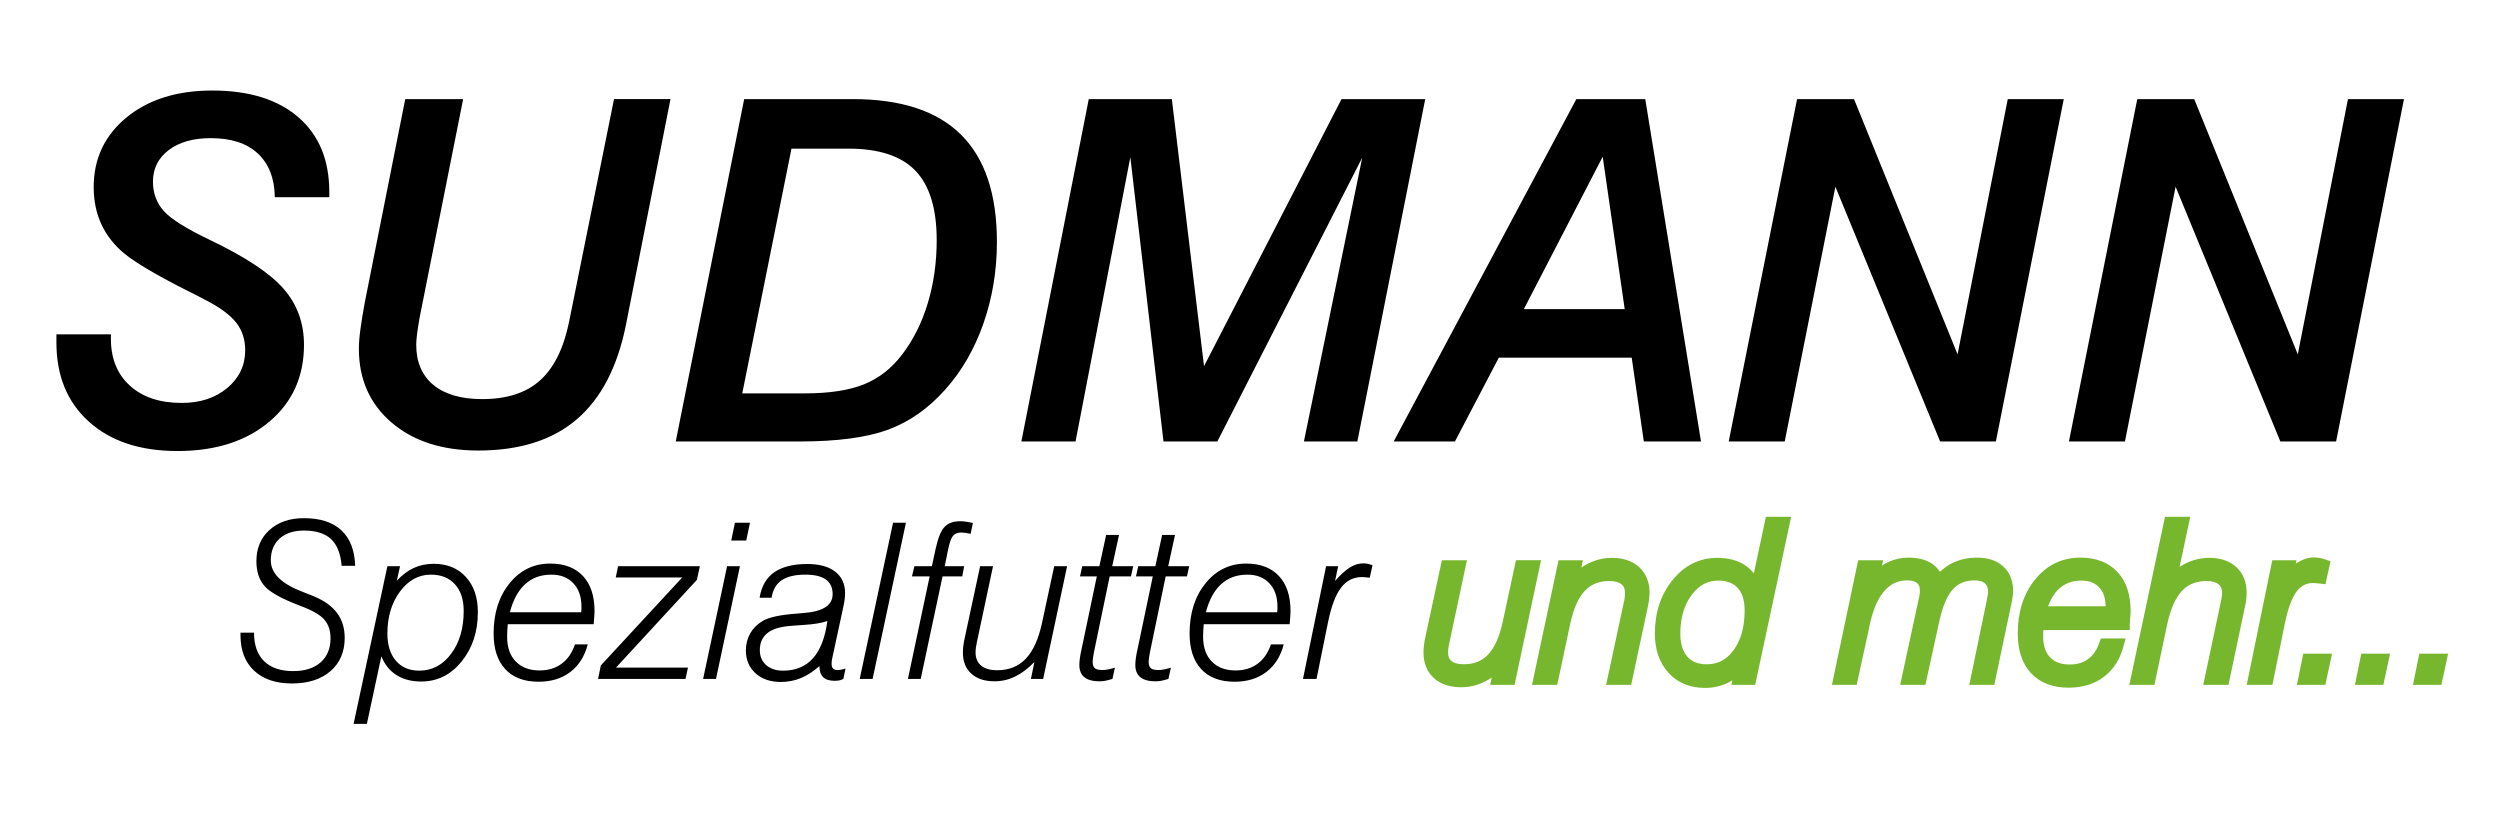
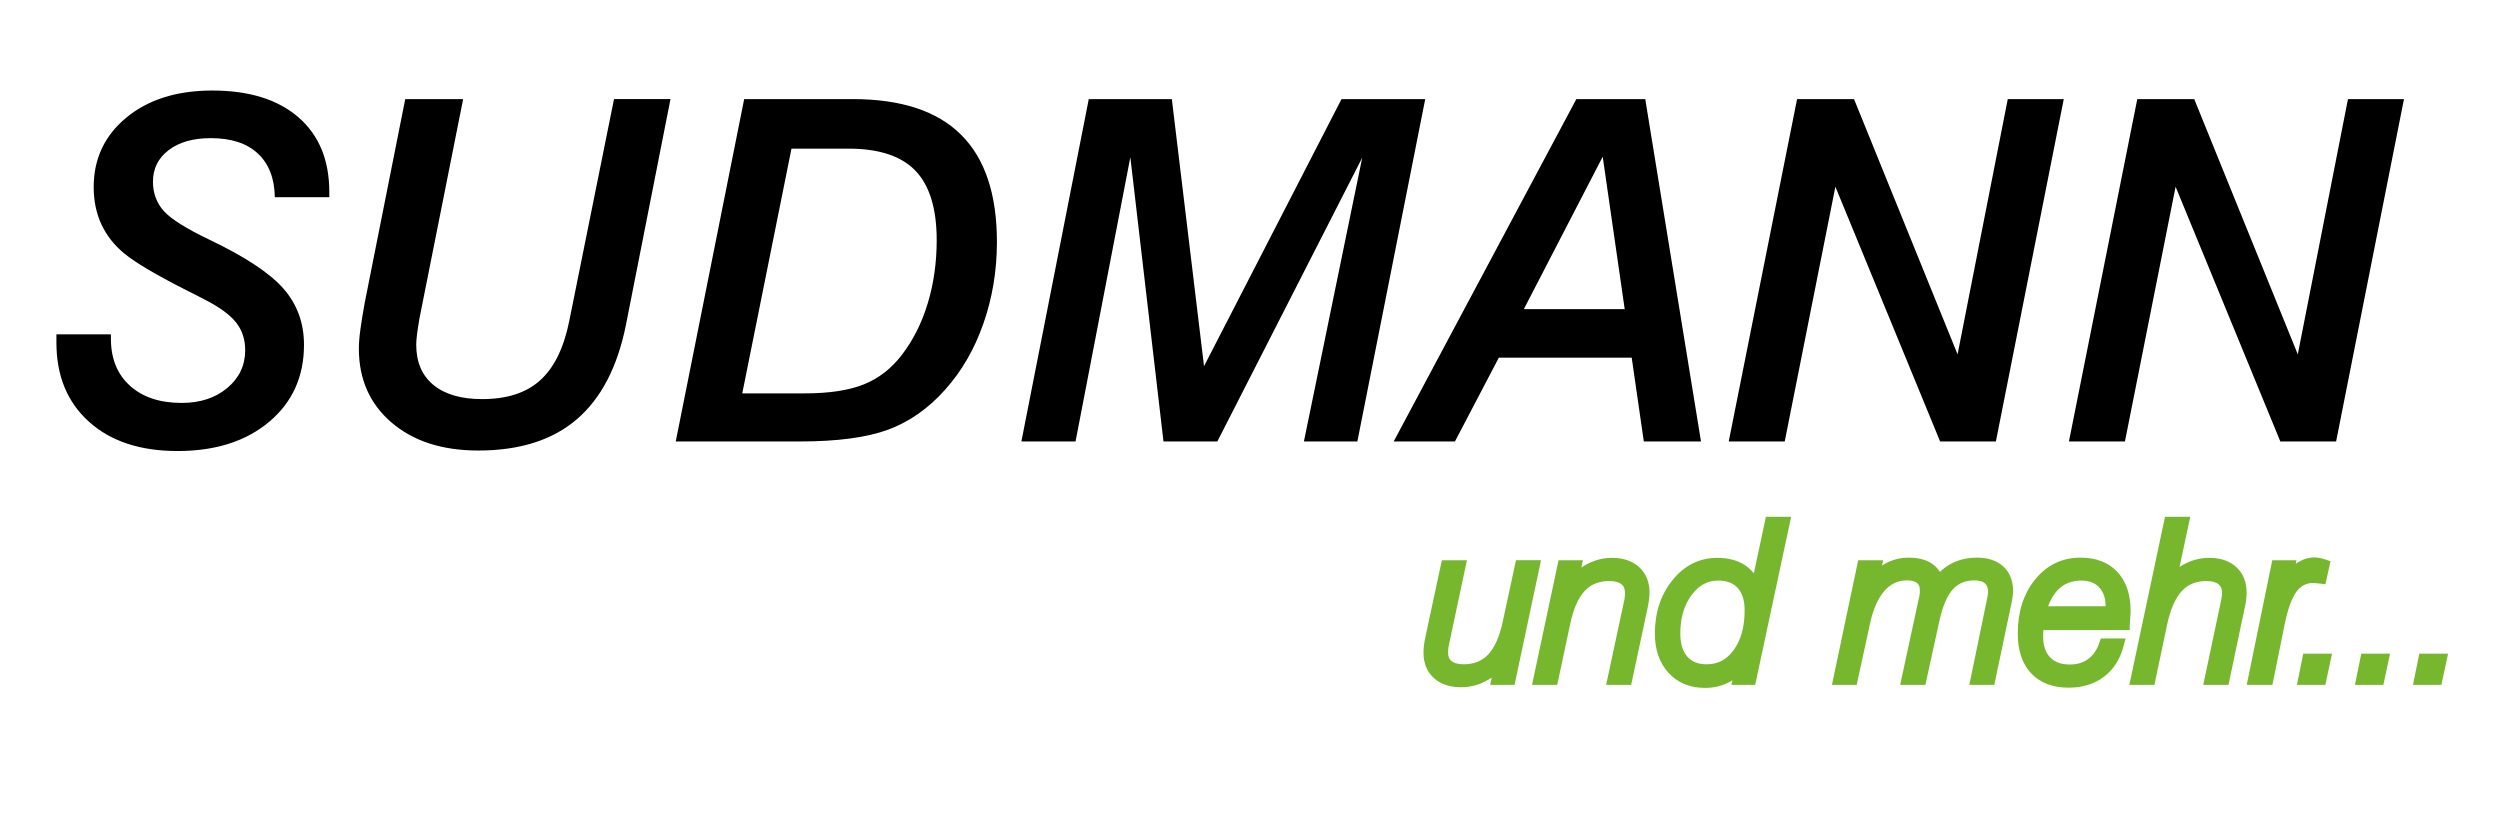
<svg xmlns="http://www.w3.org/2000/svg" version="1.0" id="Ebene_1" x="0px" y="0px" width="300px" height="100px" viewBox="0 0 300 100" enable-background="new 0 0 300 100" xml:space="preserve">
  <g>
    <path d="M39.518,23.664H32.98c-0.038-2.267-0.717-4.019-2.046-5.248c-1.319-1.229-3.202-1.838-5.639-1.838   c-2.113,0-3.795,0.476-5.057,1.438c-1.252,0.953-1.883,2.22-1.883,3.781c0,1.372,0.43,2.543,1.291,3.515   c0.86,0.962,2.686,2.114,5.496,3.457c4.292,2.048,7.255,4.009,8.89,5.886c1.635,1.876,2.447,4.114,2.447,6.724   c0,3.81-1.386,6.886-4.167,9.229c-2.782,2.344-6.453,3.515-11.012,3.515c-4.474,0-8.02-1.171-10.62-3.515   c-2.609-2.343-3.91-5.514-3.91-9.514v-0.972h6.539v0.534c0,2.381,0.765,4.257,2.284,5.628c1.52,1.381,3.594,2.067,6.204,2.067   c2.227,0,4.053-0.6,5.486-1.8c1.425-1.2,2.141-2.705,2.141-4.534c0-1.285-0.363-2.39-1.089-3.313   c-0.736-0.934-2.007-1.867-3.843-2.791c-0.526-0.286-1.291-0.676-2.294-1.172c-3.518-1.791-5.927-3.219-7.227-4.276   c-1.233-1-2.16-2.181-2.791-3.515c-0.622-1.343-0.937-2.838-0.937-4.495c0-3.41,1.31-6.19,3.929-8.353   c2.629-2.162,6.061-3.238,10.295-3.238c4.426,0,7.867,1.067,10.343,3.21c2.476,2.143,3.708,5.143,3.708,8.981V23.664L39.518,23.664   z M48.628,11.892h6.949l-5.238,26.295c-0.153,0.876-0.249,1.543-0.306,2.01s-0.086,0.857-0.086,1.171   c0,2.076,0.688,3.686,2.055,4.819c1.376,1.134,3.326,1.705,5.869,1.705c2.963,0,5.286-0.753,6.949-2.257   c1.672-1.505,2.839-3.876,3.489-7.114l5.372-26.629h6.777l-5.343,27.077c-1.014,5.057-2.973,8.838-5.898,11.343   c-2.916,2.505-6.863,3.752-11.824,3.752c-4.331,0-7.8-1.123-10.41-3.361c-2.609-2.238-3.919-5.191-3.919-8.857   c0-0.638,0.057-1.409,0.182-2.314c0.124-0.914,0.296-1.971,0.516-3.181L48.628,11.892L48.628,11.892z M94.978,17.835l-5.907,29.372   h7.456c2.963,0,5.343-0.362,7.121-1.076c1.788-0.714,3.317-1.895,4.579-3.552c1.348-1.752,2.38-3.8,3.097-6.162   c0.717-2.362,1.08-4.895,1.08-7.59c0-3.791-0.851-6.572-2.552-8.343c-1.692-1.762-4.378-2.647-8.039-2.647H94.978L94.978,17.835z    M89.3,11.892h13.019c5.802,0,10.132,1.419,13,4.267c2.877,2.847,4.311,7.143,4.311,12.886c0,3.438-0.545,6.705-1.625,9.79   c-1.081,3.086-2.61,5.724-4.588,7.924c-1.998,2.248-4.273,3.847-6.834,4.8c-2.571,0.943-6.108,1.418-10.62,1.418H81.089   L89.3,11.892L89.3,11.892z M122.565,52.978l8.087-41.085h9.969l3.862,32.048l16.499-32.048h10.046l-8.145,41.085h-6.414   l6.998-34.057L146.08,52.978h-6.462l-3.977-34.114l-6.576,34.114H122.565L122.565,52.978z M192.325,18.807l-9.463,18.286h12.102   L192.325,18.807L192.325,18.807z M189.161,11.892h8.269l6.69,41.085h-6.862l-1.453-10.057H179.86l-5.267,10.057h-7.351   L189.161,11.892L189.161,11.892z M215.649,11.892h6.834l12.426,30.629l6.022-30.629h6.72l-8.145,41.085h-6.691l-12.569-30.571   l-6.079,30.571h-6.72L215.649,11.892L215.649,11.892z M256.473,11.892h6.835l12.427,30.629l6.021-30.629h6.721l-8.145,41.085   h-6.691l-12.569-30.571l-6.079,30.571h-6.721L256.473,11.892L256.473,11.892z" />
-     <path d="M28.859,75.923h1.622c0,1.484,0.406,2.623,1.212,3.418c0.812,0.795,1.976,1.191,3.501,1.191   c1.395,0,2.49-0.353,3.283-1.053c0.789-0.699,1.186-1.66,1.186-2.879c0-0.926-0.249-1.678-0.746-2.246   c-0.501-0.574-1.448-1.121-2.843-1.639c-2.241-0.848-3.689-1.646-4.334-2.394c-0.65-0.743-0.972-1.738-0.972-2.976   c0-1.551,0.523-2.803,1.565-3.745c1.046-0.946,2.424-1.421,4.138-1.421c1.949,0,3.448,0.487,4.491,1.456   c1.046,0.974,1.596,2.39,1.657,4.258h-1.622c-0.118-1.451-0.545-2.521-1.273-3.202s-1.813-1.025-3.252-1.025   c-1.234,0-2.207,0.322-2.917,0.96c-0.707,0.644-1.06,1.512-1.06,2.615c0,1.547,1.256,2.798,3.767,3.758   c0.597,0.226,1.06,0.409,1.382,0.548c1.26,0.525,2.197,1.193,2.804,2.016c0.61,0.816,0.915,1.812,0.915,2.984   c0,1.668-0.566,2.998-1.705,3.988c-1.138,0.986-2.682,1.48-4.63,1.48c-1.932,0-3.444-0.512-4.535-1.533   c-1.09-1.021-1.635-2.441-1.635-4.252V75.923L28.859,75.923z M51.711,68.958c-1.483,0-2.721,0.682-3.724,2.042   c-0.998,1.364-1.5,3.036-1.5,5.022c0,1.385,0.34,2.471,1.02,3.267c0.685,0.795,1.613,1.19,2.799,1.19   c1.539,0,2.817-0.674,3.824-2.016c1.007-1.347,1.513-3.063,1.513-5.152c0-1.355-0.349-2.424-1.046-3.193   C53.899,69.345,52.936,68.958,51.711,68.958L51.711,68.958z M42.432,86.865l4.055-18.924h1.521l-0.393,1.743   c0.654-0.7,1.343-1.209,2.058-1.539c0.72-0.326,1.509-0.49,2.359-0.49c1.618,0,2.908,0.525,3.868,1.576   c0.963,1.052,1.443,2.464,1.443,4.228c0,2.341-0.65,4.313-1.949,5.917c-1.295,1.603-2.917,2.406-4.857,2.406   c-1.155,0-2.141-0.256-2.956-0.769c-0.811-0.513-1.417-1.265-1.818-2.255l-1.739,8.106H42.432L42.432,86.865z M61.185,73.468h8.563   c0.009-0.109,0.018-0.213,0.022-0.313c0.004-0.096,0.004-0.218,0.004-0.361c0-1.182-0.323-2.115-0.973-2.802   c-0.646-0.69-1.526-1.034-2.642-1.034c-1.256,0-2.298,0.379-3.135,1.135C62.192,70.849,61.578,71.974,61.185,73.468L61.185,73.468z    M68.994,77.325h1.535c-0.375,1.438-1.072,2.546-2.097,3.319c-1.02,0.777-2.289,1.163-3.806,1.163   c-1.731,0-3.061-0.502-3.994-1.507c-0.933-1.007-1.399-2.433-1.399-4.282c0-2.447,0.641-4.453,1.918-6.026   c1.277-1.577,2.904-2.363,4.879-2.363c1.688,0,2.995,0.495,3.924,1.489c0.929,0.996,1.391,2.399,1.391,4.215   c0,0.23-0.026,0.647-0.079,1.251c-0.013,0.144-0.021,0.247-0.021,0.317H60.933c-0.026,0.295-0.048,0.569-0.062,0.821   c-0.013,0.252-0.017,0.481-0.017,0.694c0,1.256,0.344,2.242,1.033,2.959c0.693,0.717,1.648,1.077,2.864,1.077   c1.034,0,1.91-0.266,2.638-0.8C68.118,79.12,68.654,78.341,68.994,77.325L68.994,77.325z M71.767,81.47l0.332-1.615l9.767-10.558   h-7.975l0.279-1.355h9.814l-0.357,1.642l-9.71,10.531h8.638l-0.296,1.355H71.767L71.767,81.47z M87.747,64.866l0.445-2.138h1.805   l-0.449,2.138H87.747L87.747,64.866z M84.373,81.47l2.877-13.528h1.543L85.92,81.47H84.373L84.373,81.47z M98.329,79.932   c-0.737,0.651-1.482,1.13-2.228,1.438c-0.745,0.309-1.547,0.465-2.407,0.465c-1.26,0-2.276-0.349-3.039-1.047   c-0.767-0.7-1.151-1.611-1.151-2.729c0-0.756,0.174-1.438,0.519-2.047c0.345-0.611,0.846-1.111,1.5-1.498   c0.75-0.452,2.154-0.748,4.216-0.891c0.1-0.009,0.183-0.018,0.244-0.026c0.109-0.009,0.271-0.021,0.484-0.039   c2.297-0.178,3.449-0.93,3.449-2.255c0-0.781-0.271-1.368-0.811-1.759c-0.541-0.392-1.36-0.587-2.463-0.587   c-1.234,0-2.18,0.227-2.843,0.674c-0.659,0.452-1.064,1.15-1.208,2.094h-1.438c0.213-1.359,0.793-2.376,1.744-3.046   c0.951-0.665,2.28-0.999,3.99-0.999c1.43,0,2.542,0.305,3.335,0.917c0.789,0.612,1.186,1.473,1.186,2.576   c0,0.222-0.017,0.469-0.052,0.747c-0.03,0.278-0.083,0.568-0.152,0.873l-1.339,6.208c-0.026,0.104-0.043,0.208-0.057,0.313   c-0.013,0.108-0.017,0.226-0.017,0.365c0,0.235,0.057,0.417,0.17,0.538c0.113,0.122,0.284,0.184,0.506,0.184   c0.17,0,0.336-0.013,0.497-0.045c0.161-0.029,0.327-0.073,0.497-0.133l-0.257,1.246c-0.153,0.082-0.314,0.143-0.484,0.178   c-0.17,0.031-0.366,0.048-0.589,0.048c-0.602,0-1.055-0.144-1.352-0.438C98.482,80.966,98.329,80.522,98.329,79.932L98.329,79.932z    M99.289,74.515c-0.654,0.243-1.613,0.404-2.878,0.478c-1.264,0.069-2.145,0.157-2.638,0.261c-0.854,0.169-1.5,0.482-1.936,0.947   c-0.44,0.461-0.658,1.064-0.658,1.812s0.252,1.342,0.759,1.794c0.51,0.447,1.181,0.674,2.027,0.674   c1.504,0,2.703-0.496,3.588-1.481C98.438,78.007,99.018,76.513,99.289,74.515L99.289,74.515z M103.165,81.47l4.002-18.741h1.544   l-3.999,18.741H103.165L103.165,81.47z M108.951,81.47l2.607-12.303h-2.124l0.296-1.226h2.097l0.445-2.063   c0.284-1.316,0.641-2.197,1.073-2.649c0.436-0.456,1.064-0.683,1.879-0.683c0.205,0,0.432,0.018,0.68,0.053   c0.245,0.029,0.528,0.086,0.842,0.165l-0.27,1.29c-0.245-0.053-0.462-0.087-0.646-0.113s-0.332-0.039-0.454-0.039   c-0.44,0-0.776,0.121-0.994,0.37c-0.222,0.247-0.423,0.79-0.602,1.634l-0.41,2.036h2.329l-0.231,1.226h-2.363l-2.621,12.303   H108.951L108.951,81.47z M128.052,67.941l-2.873,13.528h-1.47l0.419-2.033c-0.746,0.777-1.518,1.36-2.302,1.742   c-0.789,0.387-1.618,0.578-2.485,0.578c-1.182,0-2.11-0.305-2.786-0.917c-0.671-0.608-1.007-1.45-1.007-2.528   c0-0.243,0.013-0.5,0.044-0.761c0.03-0.265,0.074-0.533,0.135-0.815l1.888-8.794h1.548l-1.918,9.023   c-0.061,0.265-0.104,0.503-0.135,0.726c-0.03,0.221-0.043,0.421-0.043,0.6c0,0.687,0.222,1.216,0.671,1.585   c0.445,0.369,1.085,0.552,1.923,0.552c1.413,0,2.559-0.46,3.436-1.381c0.876-0.922,1.526-2.35,1.945-4.297l1.465-6.808H128.052   L128.052,67.941z M133.494,81.47c-0.357,0.108-0.649,0.182-0.88,0.226c-0.231,0.039-0.454,0.062-0.663,0.062   c-0.811,0-1.417-0.165-1.822-0.491c-0.406-0.325-0.606-0.813-0.606-1.464c0-0.256,0.022-0.552,0.07-0.887   c0.048-0.334,0.122-0.717,0.223-1.146l1.801-8.602H129.6l0.266-1.226h2.058l0.815-3.753h1.543l-0.815,3.753h2.516l-0.266,1.226   h-2.555l-1.893,9.123c-0.048,0.286-0.087,0.521-0.113,0.703c-0.026,0.184-0.039,0.313-0.039,0.391c0,0.383,0.087,0.647,0.257,0.796   c0.17,0.147,0.475,0.222,0.92,0.222c0.192,0,0.414-0.021,0.663-0.07c0.249-0.048,0.523-0.117,0.829-0.208L133.494,81.47   L133.494,81.47z M140.213,81.47c-0.357,0.108-0.65,0.182-0.881,0.226c-0.231,0.039-0.454,0.062-0.663,0.062   c-0.811,0-1.417-0.165-1.823-0.491c-0.405-0.325-0.606-0.813-0.606-1.464c0-0.256,0.021-0.552,0.069-0.887   c0.048-0.334,0.123-0.717,0.223-1.146l1.801-8.602h-2.014l0.266-1.226h2.058l0.815-3.753h1.543l-0.815,3.753h2.516l-0.266,1.226   h-2.555l-1.892,9.123c-0.048,0.286-0.087,0.521-0.114,0.703c-0.026,0.184-0.039,0.313-0.039,0.391c0,0.383,0.087,0.647,0.257,0.796   c0.17,0.147,0.475,0.222,0.92,0.222c0.192,0,0.414-0.021,0.663-0.07c0.249-0.048,0.523-0.117,0.829-0.208L140.213,81.47   L140.213,81.47z M144.704,73.468h8.563c0.01-0.109,0.019-0.213,0.023-0.313c0.004-0.096,0.004-0.218,0.004-0.361   c0-1.182-0.323-2.115-0.973-2.802c-0.645-0.69-1.526-1.034-2.642-1.034c-1.256,0-2.298,0.379-3.135,1.135   C145.711,70.849,145.096,71.974,144.704,73.468L144.704,73.468z M152.512,77.325h1.535c-0.375,1.438-1.072,2.546-2.098,3.319   c-1.02,0.777-2.289,1.163-3.806,1.163c-1.731,0-3.061-0.502-3.994-1.507c-0.933-1.007-1.399-2.433-1.399-4.282   c0-2.447,0.641-4.453,1.918-6.026c1.277-1.577,2.904-2.363,4.879-2.363c1.687,0,2.996,0.495,3.923,1.489   c0.93,0.996,1.392,2.399,1.392,4.215c0,0.23-0.026,0.647-0.078,1.251c-0.014,0.144-0.022,0.247-0.022,0.317h-10.312   c-0.026,0.295-0.048,0.569-0.061,0.821s-0.017,0.481-0.017,0.694c0,1.256,0.344,2.242,1.033,2.959   c0.693,0.717,1.648,1.077,2.865,1.077c1.033,0,1.91-0.266,2.638-0.8C151.636,79.12,152.172,78.341,152.512,77.325L152.512,77.325z    M156.358,81.47l2.773-13.528h1.447l-0.371,1.772c0.664-0.756,1.257-1.294,1.779-1.619c0.523-0.326,1.064-0.492,1.618-0.492   c0.17,0,0.349,0.018,0.532,0.057c0.183,0.039,0.37,0.091,0.566,0.156l-0.331,1.508c-0.231-0.026-0.415-0.043-0.558-0.053   c-0.141-0.008-0.262-0.017-0.362-0.025c-1.038,0-1.884,0.426-2.529,1.277c-0.649,0.852-1.169,2.232-1.561,4.141l-1.378,6.807   H156.358L156.358,81.47z" />
    <path fill="#76B72D" d="M184.74,68.089l-2.993,14.094h-2.923l0.18-0.871c-0.29,0.193-0.582,0.361-0.876,0.505   c-0.447,0.22-0.902,0.382-1.363,0.489c-0.471,0.109-0.949,0.163-1.436,0.163c-0.666,0-1.268-0.088-1.806-0.265   c-0.56-0.184-1.046-0.463-1.46-0.839c-0.416-0.376-0.729-0.826-0.938-1.352c-0.203-0.511-0.305-1.078-0.305-1.702   c0-0.119,0.004-0.259,0.014-0.423c0.008-0.147,0.02-0.287,0.035-0.418c0.016-0.132,0.035-0.276,0.062-0.436   c0.026-0.156,0.054-0.306,0.085-0.448l2.01-9.358h3.006l-2.102,9.884l-0.002,0.012c-0.031,0.133-0.056,0.248-0.074,0.348   c-0.02,0.106-0.036,0.21-0.051,0.313c-0.012,0.086-0.02,0.177-0.027,0.271c-0.005,0.073-0.008,0.151-0.008,0.233   c0,0.252,0.037,0.465,0.109,0.638c0.066,0.156,0.166,0.29,0.3,0.399l0.003,0.002c0.143,0.119,0.328,0.211,0.555,0.275   c0.256,0.073,0.56,0.11,0.913,0.11c0.617,0,1.169-0.099,1.653-0.293c0.476-0.191,0.897-0.48,1.266-0.866   c0.382-0.402,0.719-0.925,1.011-1.569c0.303-0.669,0.554-1.464,0.751-2.385l1.588-7.373h3.006L184.74,68.089L184.74,68.089z    M184.027,81.322l2.998-14.094h2.921l-0.178,0.873c0.281-0.189,0.566-0.355,0.855-0.498h0.002c0.452-0.221,0.91-0.386,1.374-0.495   c0.472-0.111,0.95-0.166,1.438-0.166c1.358,0,2.442,0.371,3.257,1.113l0.001-0.002c0.417,0.379,0.731,0.832,0.942,1.361   c0.205,0.512,0.309,1.082,0.309,1.707l-0.003,0.021c-0.005,0.162-0.013,0.301-0.021,0.41c-0.01,0.145-0.023,0.283-0.039,0.416   c-0.014,0.119-0.035,0.258-0.063,0.421c-0.025,0.155-0.053,0.306-0.084,0.446l-1.995,9.346h-3.005l2.111-9.857l0.009-0.033   c0.027-0.103,0.049-0.199,0.065-0.289c0.014-0.078,0.028-0.177,0.042-0.287c0.013-0.104,0.021-0.2,0.026-0.287   c0.004-0.078,0.007-0.172,0.007-0.281c0-0.252-0.036-0.465-0.108-0.638c-0.066-0.156-0.167-0.29-0.301-0.399l-0.002-0.002   c-0.143-0.119-0.328-0.211-0.555-0.275c-0.256-0.074-0.561-0.109-0.913-0.109c-0.622,0-1.175,0.098-1.661,0.293   c-0.477,0.19-0.897,0.48-1.264,0.866c-0.385,0.407-0.723,0.933-1.014,1.575c-0.301,0.668-0.551,1.464-0.748,2.387l-1.563,7.338   h-3.024L184.027,81.322L184.027,81.322z M206.172,69.671c-0.631,0-1.205,0.14-1.723,0.418c-0.532,0.287-1.017,0.723-1.453,1.309   c-0.449,0.604-0.787,1.288-1.014,2.049c-0.229,0.771-0.344,1.631-0.344,2.576c0,1.209,0.279,2.131,0.841,2.772   c0.269,0.304,0.587,0.532,0.959,0.685c0.384,0.156,0.835,0.235,1.356,0.235c0.67,0,1.271-0.139,1.8-0.413   c0.534-0.279,1.013-0.705,1.435-1.28c0.438-0.593,0.767-1.282,0.988-2.066c0.225-0.802,0.338-1.709,0.338-2.722   c0-0.607-0.073-1.137-0.219-1.586c-0.137-0.429-0.342-0.792-0.613-1.092c-0.262-0.291-0.582-0.508-0.957-0.654   C207.172,69.748,206.708,69.671,206.172,69.671L206.172,69.671z M207.879,81.642c-0.197,0.121-0.398,0.231-0.604,0.328   c-0.41,0.193-0.84,0.337-1.288,0.434c-0.446,0.096-0.908,0.145-1.384,0.145c-0.899,0-1.717-0.152-2.451-0.453   c-0.746-0.307-1.395-0.763-1.943-1.37l0.002-0.001c-0.548-0.602-0.956-1.301-1.227-2.096c-0.266-0.782-0.398-1.652-0.398-2.609   c0-1.248,0.173-2.404,0.521-3.469c0.349-1.069,0.875-2.041,1.579-2.918c0.714-0.889,1.518-1.558,2.412-2.006   c0.909-0.456,1.9-0.684,2.975-0.684c0.645,0,1.238,0.068,1.779,0.207c0.557,0.142,1.061,0.358,1.509,0.648h0.003   c0.405,0.266,0.773,0.598,1.102,1.001l1.443-6.783h3.029l-4.315,20.167h-2.85L207.879,81.642L207.879,81.642z M220.011,81.324   l2.972-14.096h3l-0.148,0.636c0.154-0.102,0.313-0.193,0.473-0.277c0.42-0.223,0.861-0.389,1.323-0.502   c0.464-0.112,0.938-0.168,1.425-0.168c0.533,0,1.027,0.055,1.477,0.164c0.471,0.114,0.887,0.288,1.246,0.519l0.003,0.003   c0.372,0.241,0.685,0.544,0.937,0.91c0.025,0.035,0.049,0.073,0.074,0.111c0.094-0.09,0.189-0.176,0.287-0.258   c0.389-0.33,0.801-0.602,1.235-0.814c0.438-0.214,0.903-0.373,1.396-0.479c0.492-0.104,1.01-0.156,1.556-0.156   c0.636,0,1.21,0.083,1.723,0.252c0.538,0.176,1.003,0.441,1.396,0.799l0.004,0.003c0.396,0.362,0.695,0.798,0.894,1.304   c0.191,0.49,0.288,1.037,0.288,1.643c0,0.105-0.006,0.223-0.016,0.35c-0.01,0.109-0.024,0.236-0.045,0.381   c-0.021,0.143-0.041,0.277-0.063,0.396c-0.021,0.115-0.049,0.252-0.086,0.417l-2.047,9.722h-2.997l2.052-9.943v-0.002   c0.041-0.197,0.072-0.355,0.096-0.482c0.024-0.129,0.045-0.253,0.064-0.365c0.015-0.092,0.025-0.174,0.033-0.244   c0.005-0.05,0.008-0.099,0.008-0.149c0-0.443-0.124-0.771-0.371-0.989l-0.004-0.003c-0.123-0.109-0.282-0.195-0.477-0.257   c-0.216-0.068-0.474-0.102-0.771-0.102c-0.555,0-1.046,0.089-1.477,0.266c-0.424,0.175-0.795,0.438-1.114,0.785l0.002,0.001   c-0.34,0.372-0.644,0.866-0.911,1.479c-0.278,0.641-0.519,1.416-0.72,2.327l-1.68,7.679h-3.029l2.24-10.37l0.01-0.041   c0.019-0.065,0.036-0.14,0.053-0.226c0.014-0.072,0.025-0.146,0.035-0.221c0.01-0.09,0.017-0.166,0.02-0.232   c0.004-0.059,0.004-0.148,0.004-0.262c0-0.217-0.029-0.398-0.088-0.542c-0.053-0.128-0.131-0.236-0.234-0.323   c-0.117-0.098-0.268-0.174-0.451-0.229c-0.209-0.062-0.46-0.092-0.756-0.092c-0.539,0-1.029,0.1-1.47,0.302   c-0.446,0.204-0.856,0.515-1.228,0.933v0.002c-0.391,0.439-0.732,0.984-1.023,1.635c-0.299,0.67-0.546,1.455-0.738,2.354v0.004   l-1.592,7.309h-2.969L220.011,81.324L220.011,81.324z M245.769,72.755h6.904c-0.003-0.501-0.069-0.939-0.2-1.316   c-0.128-0.368-0.32-0.688-0.576-0.959l-0.003-0.003c-0.249-0.267-0.542-0.465-0.882-0.598c-0.354-0.14-0.768-0.208-1.238-0.208   c-0.547,0-1.041,0.08-1.48,0.239c-0.436,0.157-0.826,0.393-1.175,0.707l0.001,0.001c-0.359,0.326-0.673,0.734-0.939,1.226   C246.028,72.122,245.891,72.425,245.769,72.755L245.769,72.755z M252.608,76.613h2.458l-0.232,0.89   c-0.206,0.791-0.503,1.494-0.892,2.109c-0.396,0.628-0.885,1.162-1.466,1.601l-0.001-0.001c-0.576,0.438-1.221,0.767-1.937,0.985   c-0.707,0.216-1.474,0.323-2.299,0.323c-0.95,0-1.799-0.141-2.548-0.424c-0.768-0.291-1.424-0.729-1.969-1.314h-0.003   c-0.536-0.579-0.938-1.274-1.203-2.088c-0.258-0.787-0.386-1.679-0.386-2.676c0-1.291,0.172-2.476,0.516-3.555   c0.348-1.09,0.868-2.063,1.562-2.917l0,0c0.706-0.872,1.515-1.527,2.424-1.968c0.913-0.441,1.917-0.662,3.011-0.662   c0.93,0,1.764,0.139,2.501,0.418c0.757,0.287,1.405,0.721,1.946,1.3c0.535,0.573,0.936,1.262,1.2,2.063   c0.256,0.775,0.384,1.654,0.384,2.635c0,0.113-0.008,0.289-0.023,0.527c-0.016,0.256-0.035,0.517-0.059,0.785l-0.002,0.002   c-0.002,0.02-0.005,0.054-0.014,0.173c-0.002,0.028-0.004,0.054-0.004,0.081v0.712h-10.365c-0.004,0.057-0.008,0.104-0.01,0.146   c-0.007,0.139-0.012,0.249-0.014,0.34v0.003c0,0.03,0,0.147,0,0.315c0,1.066,0.277,1.889,0.832,2.467   c0.271,0.28,0.596,0.492,0.973,0.634c0.395,0.149,0.854,0.223,1.377,0.223c0.453,0,0.861-0.055,1.227-0.165   c0.359-0.109,0.688-0.273,0.99-0.494c0.298-0.22,0.559-0.49,0.779-0.812c0.232-0.338,0.424-0.727,0.57-1.167l0.164-0.489H252.608   L252.608,76.613z M255.704,81.324l4.097-19.309h3.029l-1.28,6.011c0.272-0.176,0.549-0.33,0.828-0.465l0.002-0.002   c0.435-0.203,0.881-0.357,1.338-0.461c0.463-0.104,0.929-0.156,1.396-0.156c1.355,0,2.441,0.371,3.247,1.115   c0.415,0.38,0.726,0.834,0.934,1.359c0.2,0.51,0.302,1.078,0.302,1.705c0,0.116-0.004,0.253-0.014,0.411   c-0.008,0.151-0.021,0.293-0.036,0.424c-0.014,0.118-0.036,0.264-0.067,0.437c-0.032,0.178-0.063,0.332-0.095,0.461h-0.001   l-1.965,9.328h-3.028l2.083-9.842l0.002-0.008c0.029-0.128,0.053-0.25,0.074-0.367c0.014-0.074,0.033-0.195,0.055-0.344V71.62   c0.02-0.125,0.031-0.219,0.036-0.275s0.008-0.122,0.008-0.197c0-0.244-0.037-0.451-0.11-0.623   c-0.066-0.156-0.169-0.291-0.306-0.406c-0.152-0.125-0.341-0.221-0.564-0.285c-0.249-0.074-0.549-0.109-0.899-0.109   c-0.614,0-1.164,0.098-1.648,0.293c-0.477,0.192-0.898,0.48-1.268,0.866c-0.383,0.405-0.721,0.93-1.014,1.575   c-0.304,0.67-0.557,1.467-0.76,2.39l-0.002-0.001l-1.549,7.336h-3.007L255.704,81.324L255.704,81.324z M269.782,81.328l2.891-14.1   h2.906l-0.088,0.422c0.082-0.058,0.162-0.111,0.242-0.161c0.311-0.193,0.633-0.342,0.969-0.443   c0.342-0.104,0.685-0.156,1.025-0.156c0.102,0,0.216,0.008,0.342,0.02c0.114,0.013,0.227,0.031,0.338,0.055   c0.098,0.021,0.203,0.047,0.321,0.079c0.104,0.028,0.213,0.063,0.324,0.099l0.608,0.203l-0.605,2.758l-0.639-0.072   c-0.152-0.018-0.253-0.027-0.301-0.033c-0.068-0.006-0.141-0.012-0.221-0.016c-0.156-0.01-0.273-0.018-0.346-0.023   c-0.397,0.003-0.754,0.084-1.066,0.242c-0.321,0.162-0.611,0.412-0.867,0.751h-0.003c-0.282,0.369-0.54,0.867-0.776,1.493   c-0.246,0.655-0.464,1.441-0.652,2.359h-0.002l-1.492,7.379h-3.083L269.782,81.328L269.782,81.328z M275.803,81.33l0.588-2.893   h3.453l-0.803,3.745h-3.41L275.803,81.33L275.803,81.33z M282.766,81.33l0.588-2.893h3.453l-0.803,3.745h-3.41L282.766,81.33   L282.766,81.33z M289.729,81.33l0.588-2.893h3.453l-0.803,3.745h-3.41L289.729,81.33L289.729,81.33z" />
  </g>
</svg>